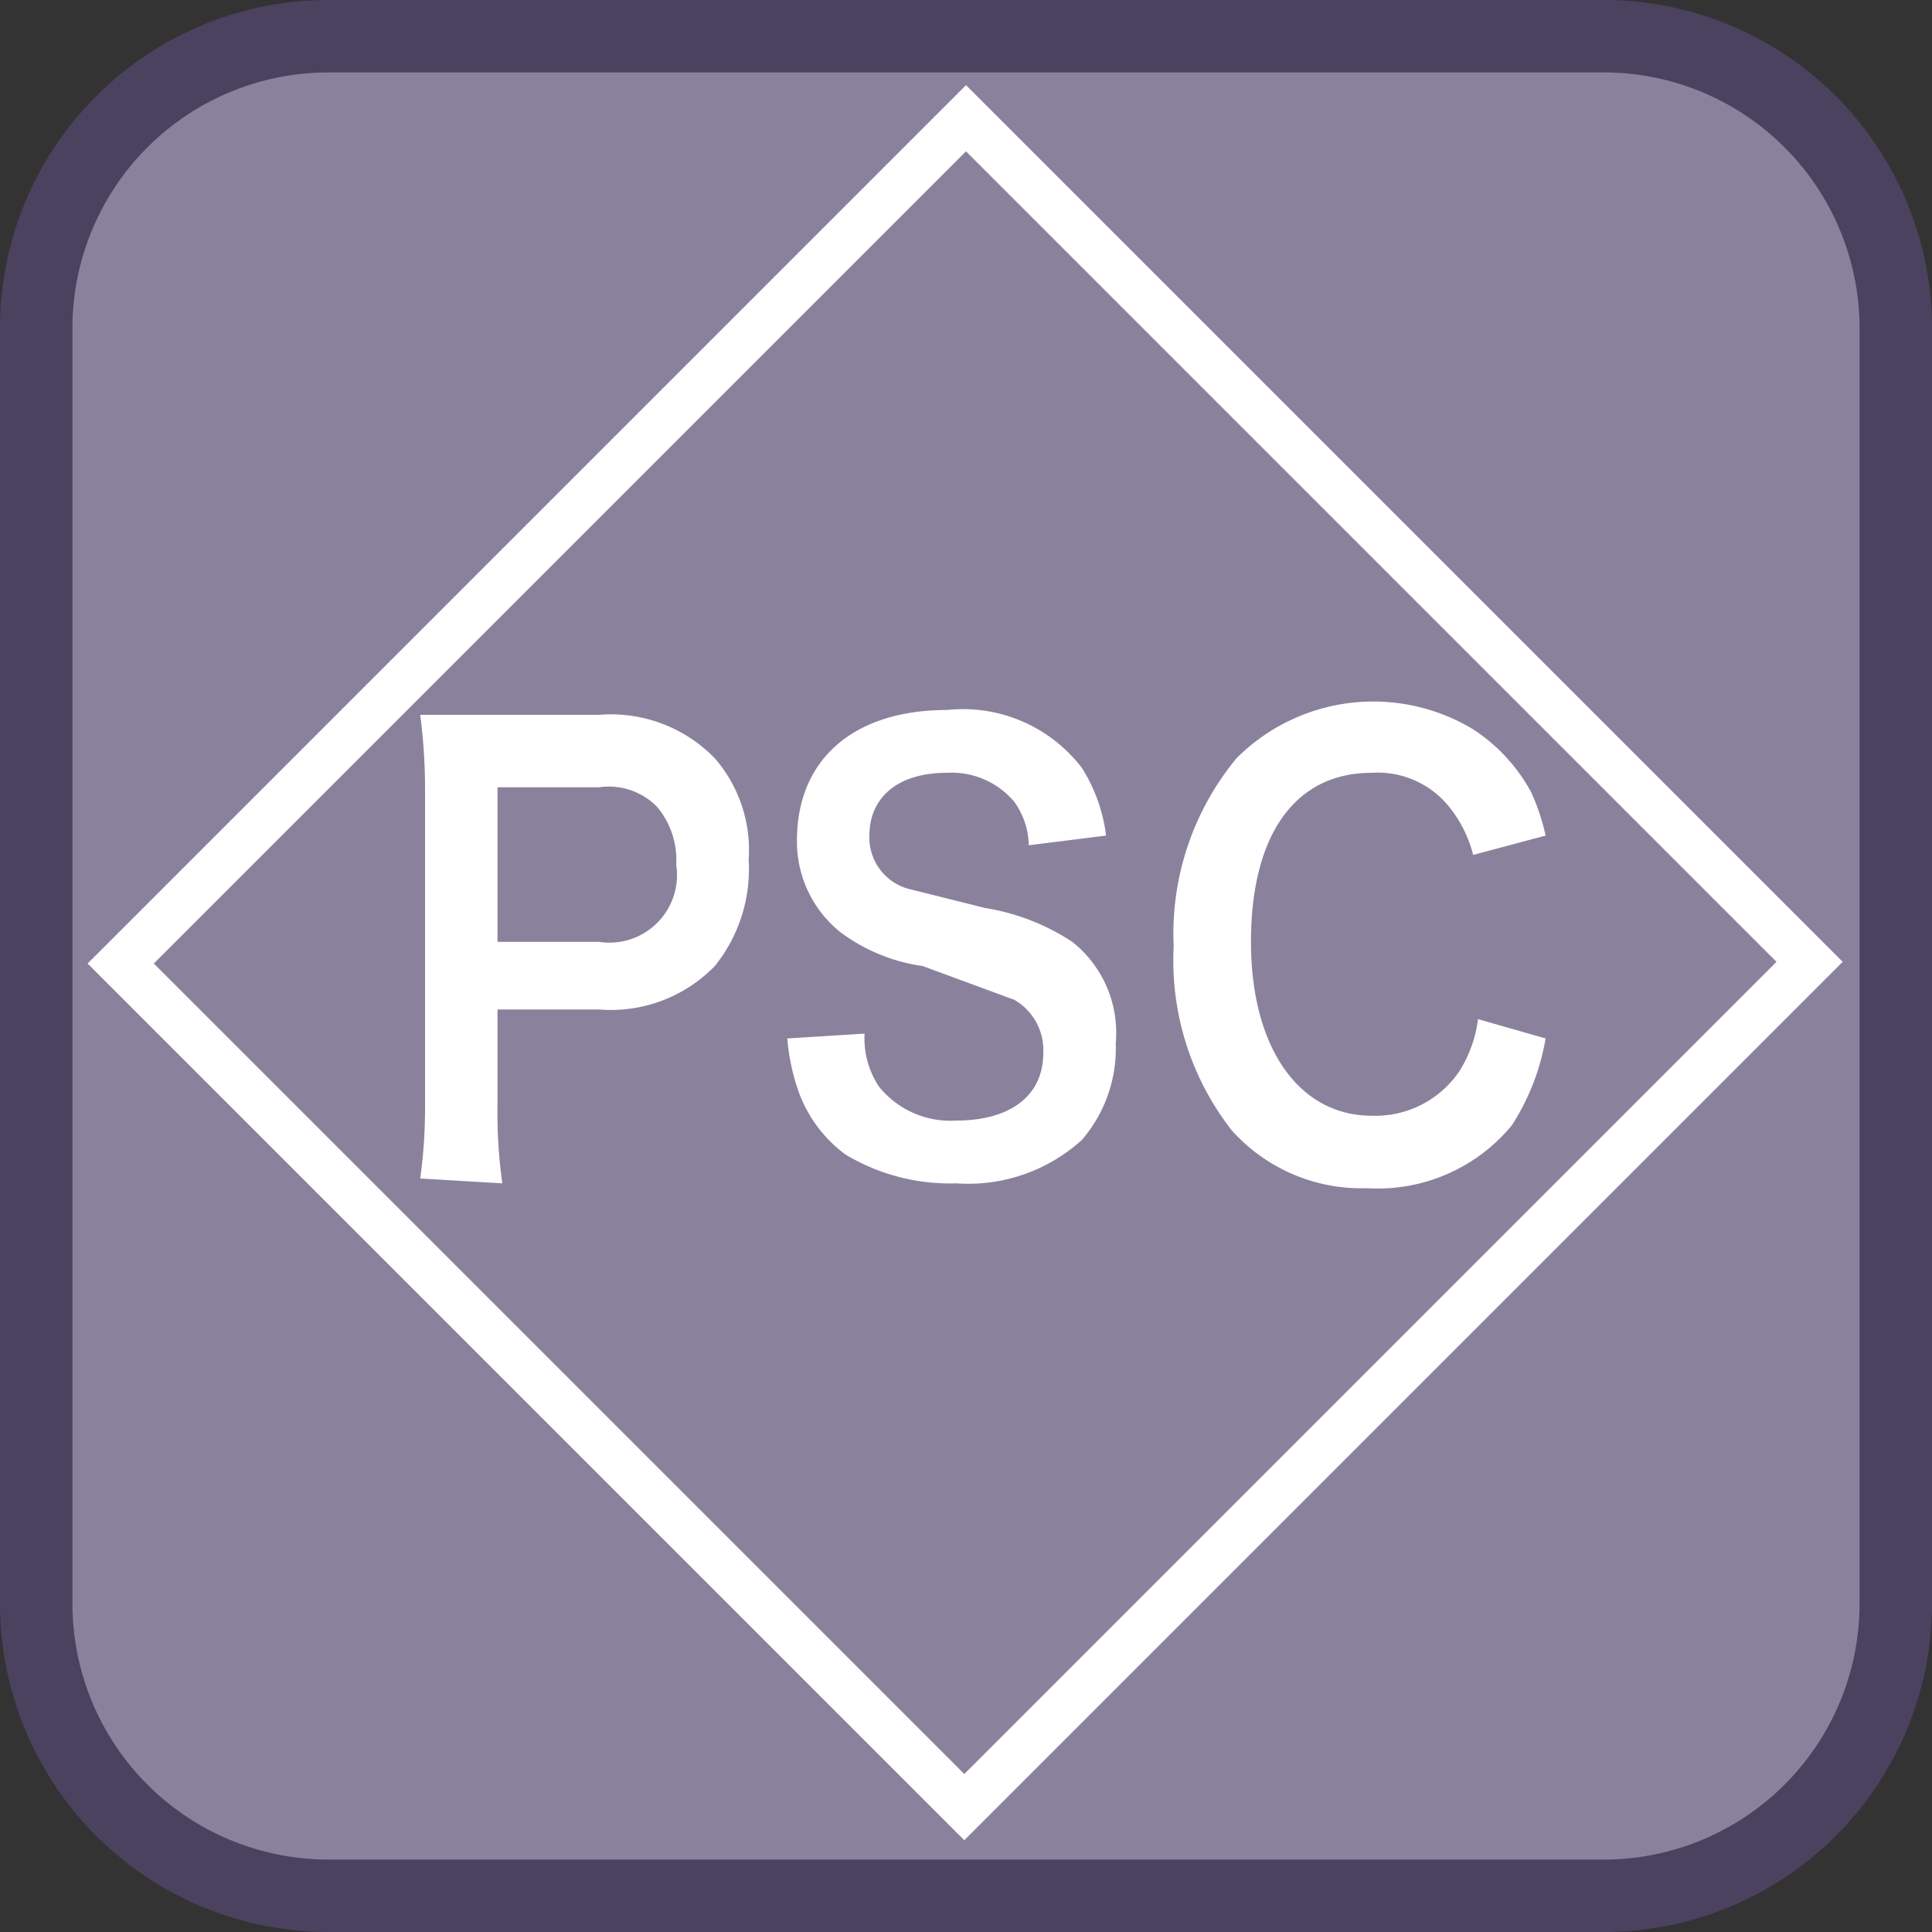
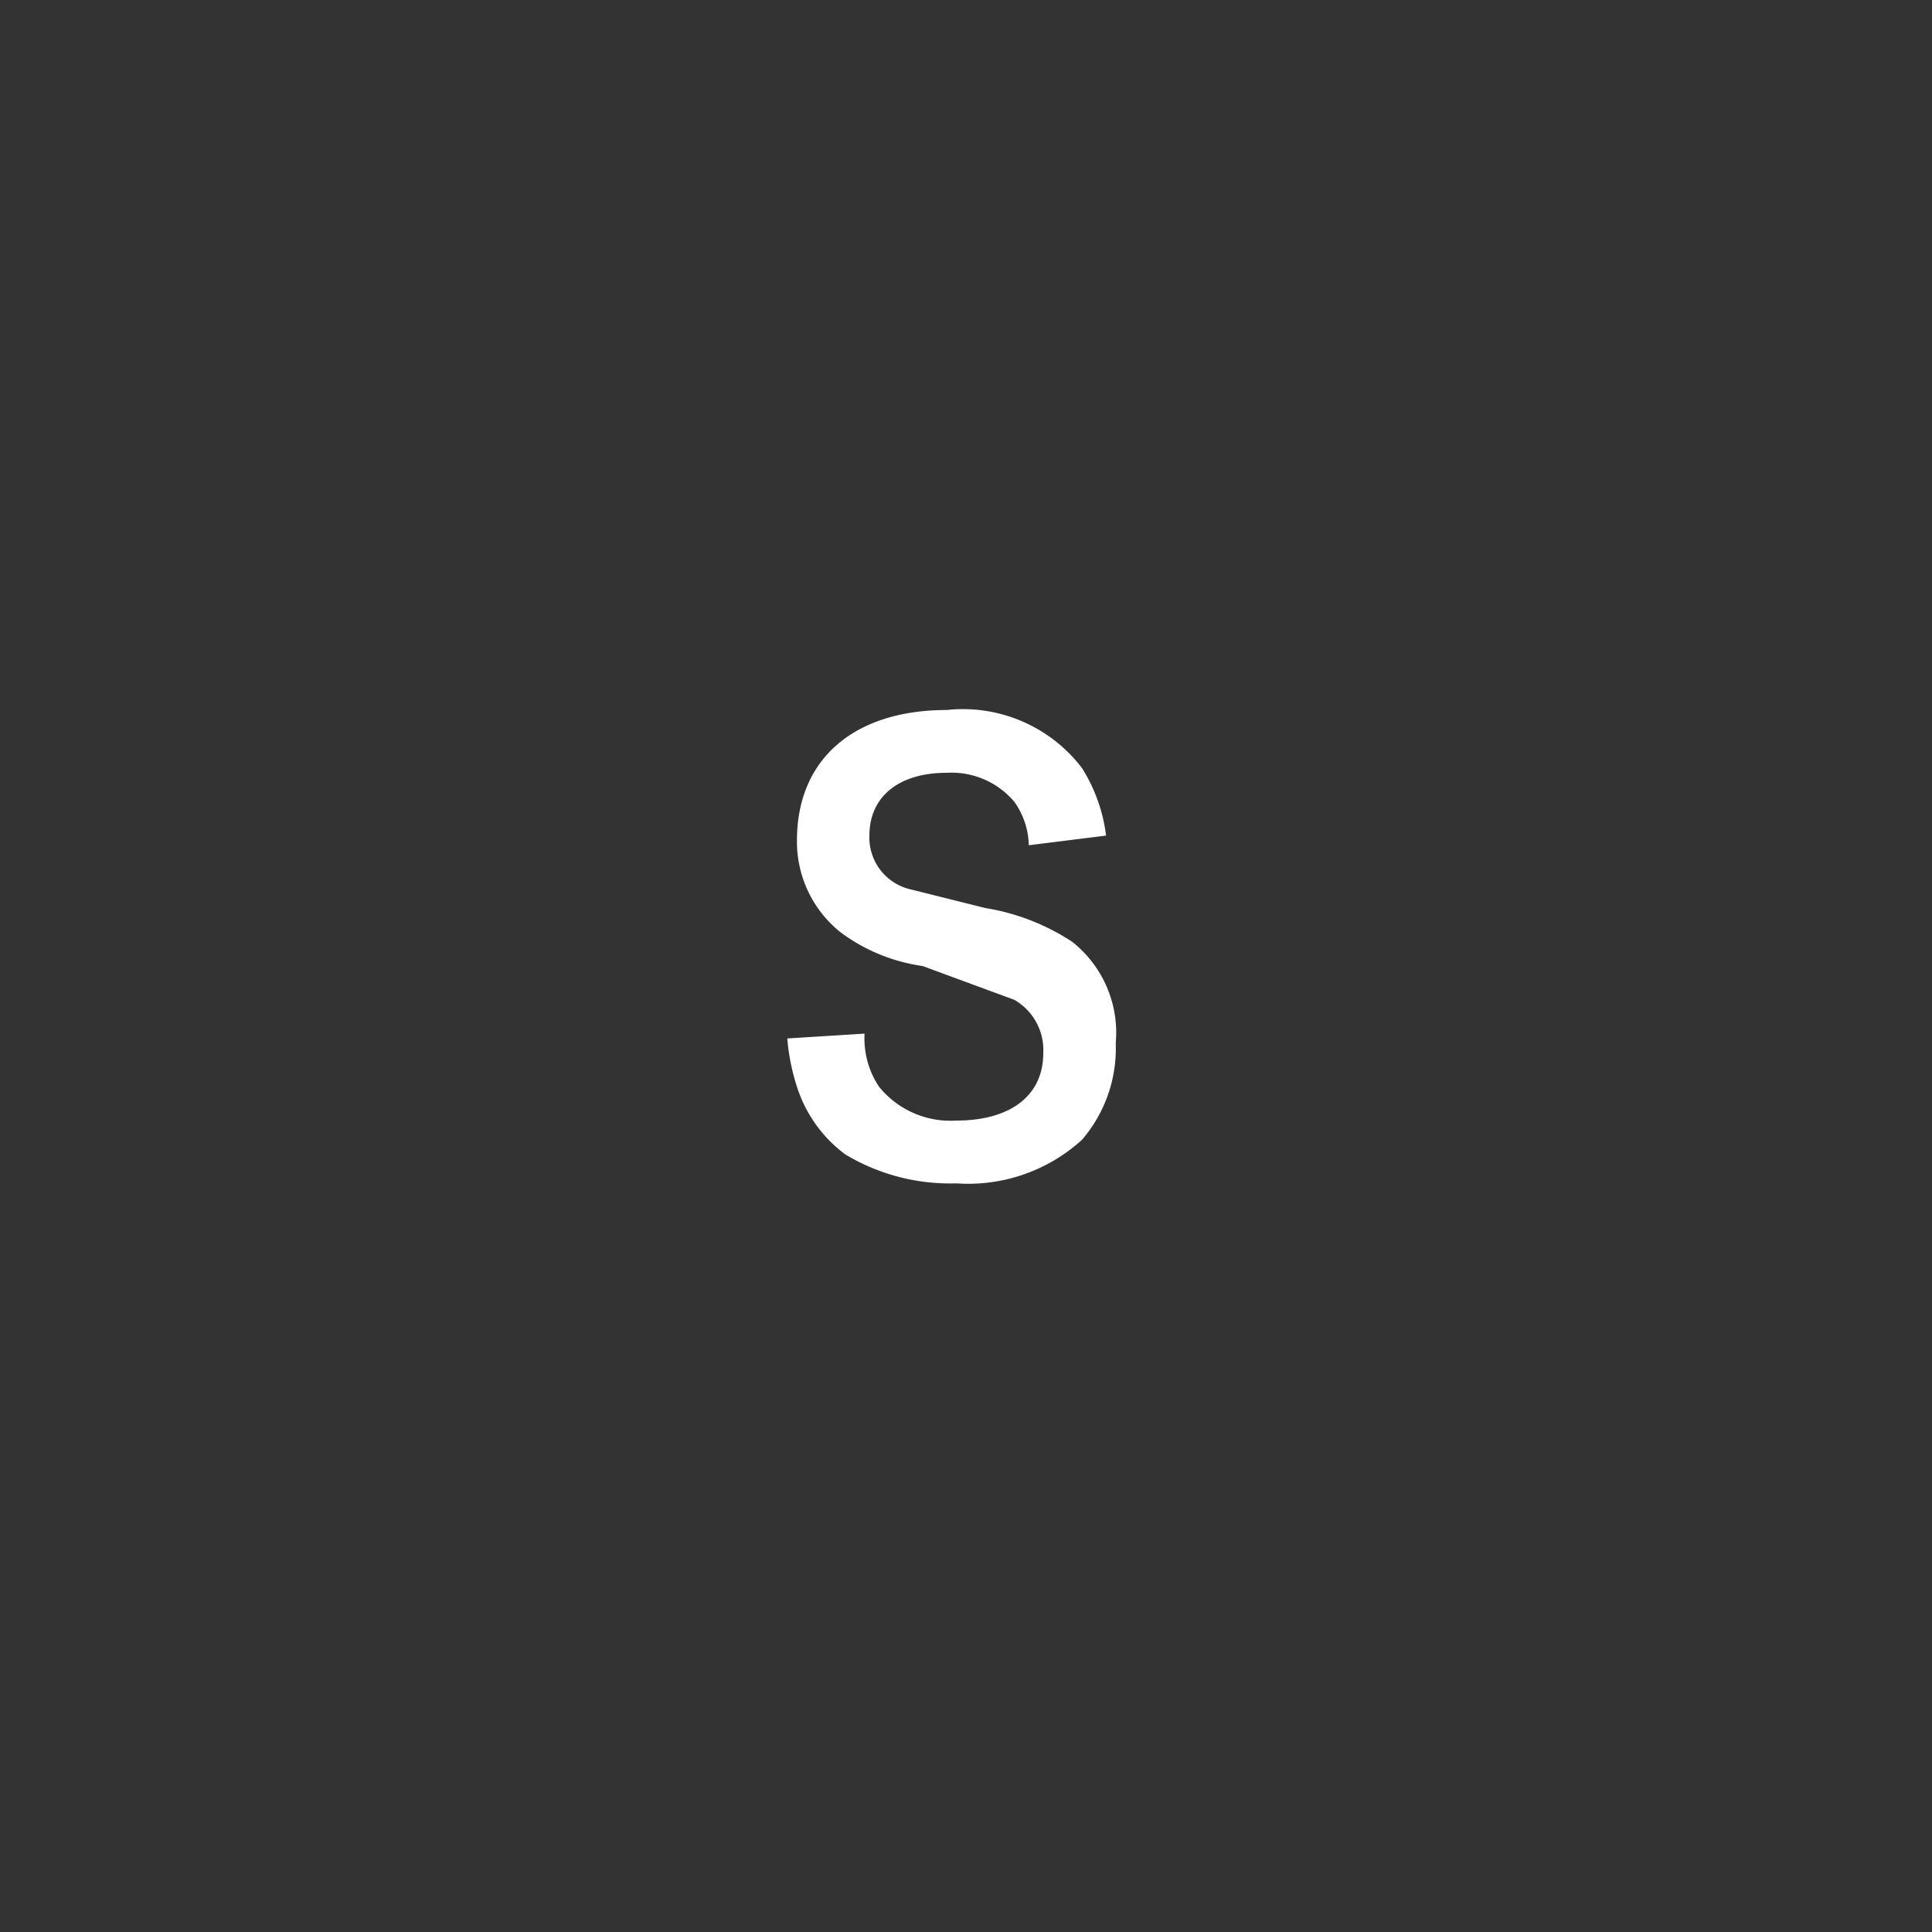
<svg xmlns="http://www.w3.org/2000/svg" id="_1" data-name="1" viewBox="0 0 40 40">
  <rect x="0" y="0" width="40" height="40" fill="#333333" stroke="none" />
  <title>function_PSC</title>
-   <path d="M6.8,39.3a6,6,0,0,1-6-6V6.7a6,6,0,0,1,6-6H33.3a6,6,0,0,1,6,6V33.2a6,6,0,0,1-6,6Z" style="fill:#8a829d" />
-   <path d="M33.3,1.5a5.3,5.3,0,0,1,5.2,5.3V33.2a5.3,5.3,0,0,1-5.2,5.3H6.8a5.3,5.3,0,0,1-5.3-5.3V6.7A5.3,5.3,0,0,1,6.8,1.5H33.3m0-1.5H6.8A6.8,6.8,0,0,0,0,6.7V33.2A6.8,6.8,0,0,0,6.8,40H33.3A6.8,6.8,0,0,0,40,33.2V6.7A6.8,6.8,0,0,0,33.3,0Z" style="fill:#4b4260" />
-   <path d="M8.7,24.4a10.5,10.5,0,0,0,.1-1.5V16.3a11.7,11.7,0,0,0-.1-1.5h3.7a3,3,0,0,1,2.4.9,2.9,2.9,0,0,1,.7,2.1,3.2,3.2,0,0,1-.7,2.2,3,3,0,0,1-2.4.9H10.3v2a10.4,10.4,0,0,0,.1,1.6Zm3.7-4.9a1.4,1.4,0,0,0,1.6-1.6,1.7,1.7,0,0,0-.4-1.2,1.4,1.4,0,0,0-1.2-.4H10.3v3.2Z" style="fill:#fff" />
  <path d="M17.9,21.4a1.8,1.8,0,0,0,.3,1.1,1.9,1.9,0,0,0,1.6.7c1.1,0,1.8-.5,1.8-1.4a1.2,1.2,0,0,0-.6-1.1L19.1,20a3.7,3.7,0,0,1-1.7-.7,2.4,2.4,0,0,1-.9-1.9c0-1.7,1.2-2.7,3.1-2.7a3.1,3.1,0,0,1,2.8,1.2,3.4,3.4,0,0,1,.5,1.4l-1.6.2a1.6,1.6,0,0,0-.3-.9,1.7,1.7,0,0,0-1.4-.6c-1,0-1.6.5-1.6,1.3a1.1,1.1,0,0,0,.8,1.1l1.6.4a4.6,4.6,0,0,1,1.8.7,2.4,2.4,0,0,1,.9,2.1,2.9,2.9,0,0,1-.7,2,3.5,3.5,0,0,1-2.6.9,4.2,4.2,0,0,1-2.3-.6,2.8,2.8,0,0,1-1-1.4,4.4,4.4,0,0,1-.2-1Z" style="fill:#fff" />
-   <path d="M32,21.5a4.8,4.8,0,0,1-.7,1.8,3.6,3.6,0,0,1-3,1.3,3.6,3.6,0,0,1-2.8-1.2,5.7,5.7,0,0,1-1.2-3.8,5.7,5.7,0,0,1,1.3-3.9,4,4,0,0,1,4.9-.6,3.6,3.6,0,0,1,1.2,1.3,4.5,4.5,0,0,1,.3.9l-1.5.4a2.6,2.6,0,0,0-.5-1,1.9,1.9,0,0,0-1.6-.7c-1.6,0-2.5,1.3-2.5,3.5s1,3.6,2.5,3.6a2.1,2.1,0,0,0,1.8-.9,2.6,2.6,0,0,0,.4-1.1Z" style="fill:#fff" />
-   <rect x="7.6" y="7.6" width="24.7" height="24.75" transform="translate(20 -8.3) rotate(45)" style="fill:none;stroke:#fff;stroke-miterlimit:10;stroke-width:0.969px" />
</svg>